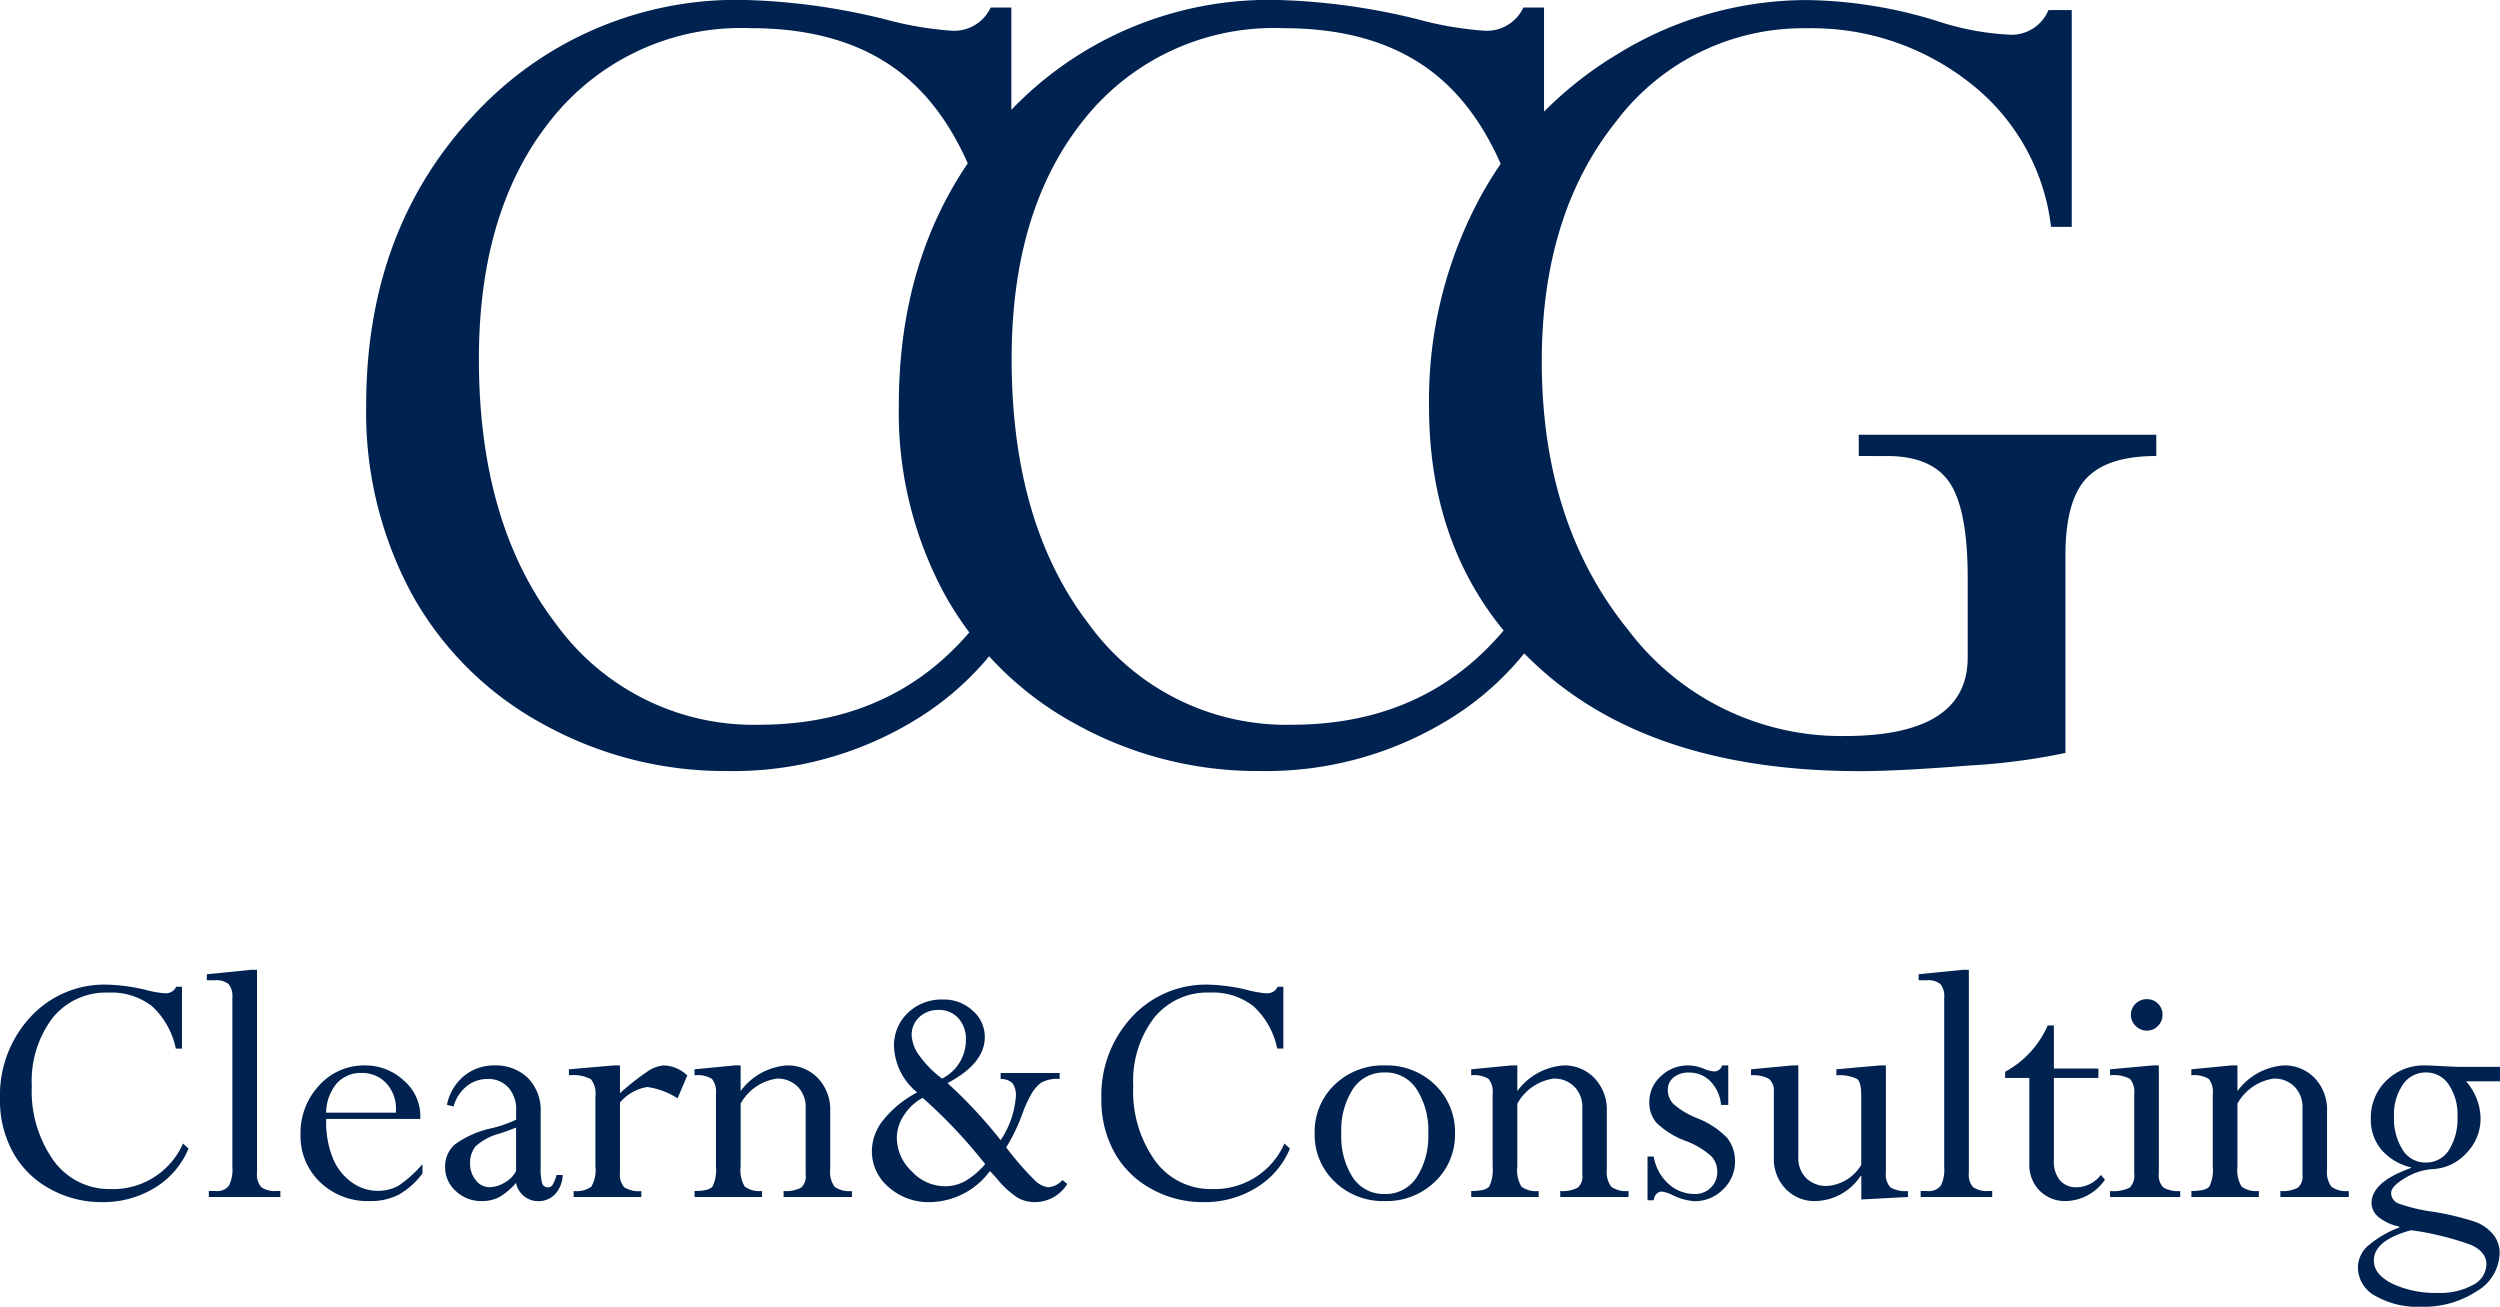
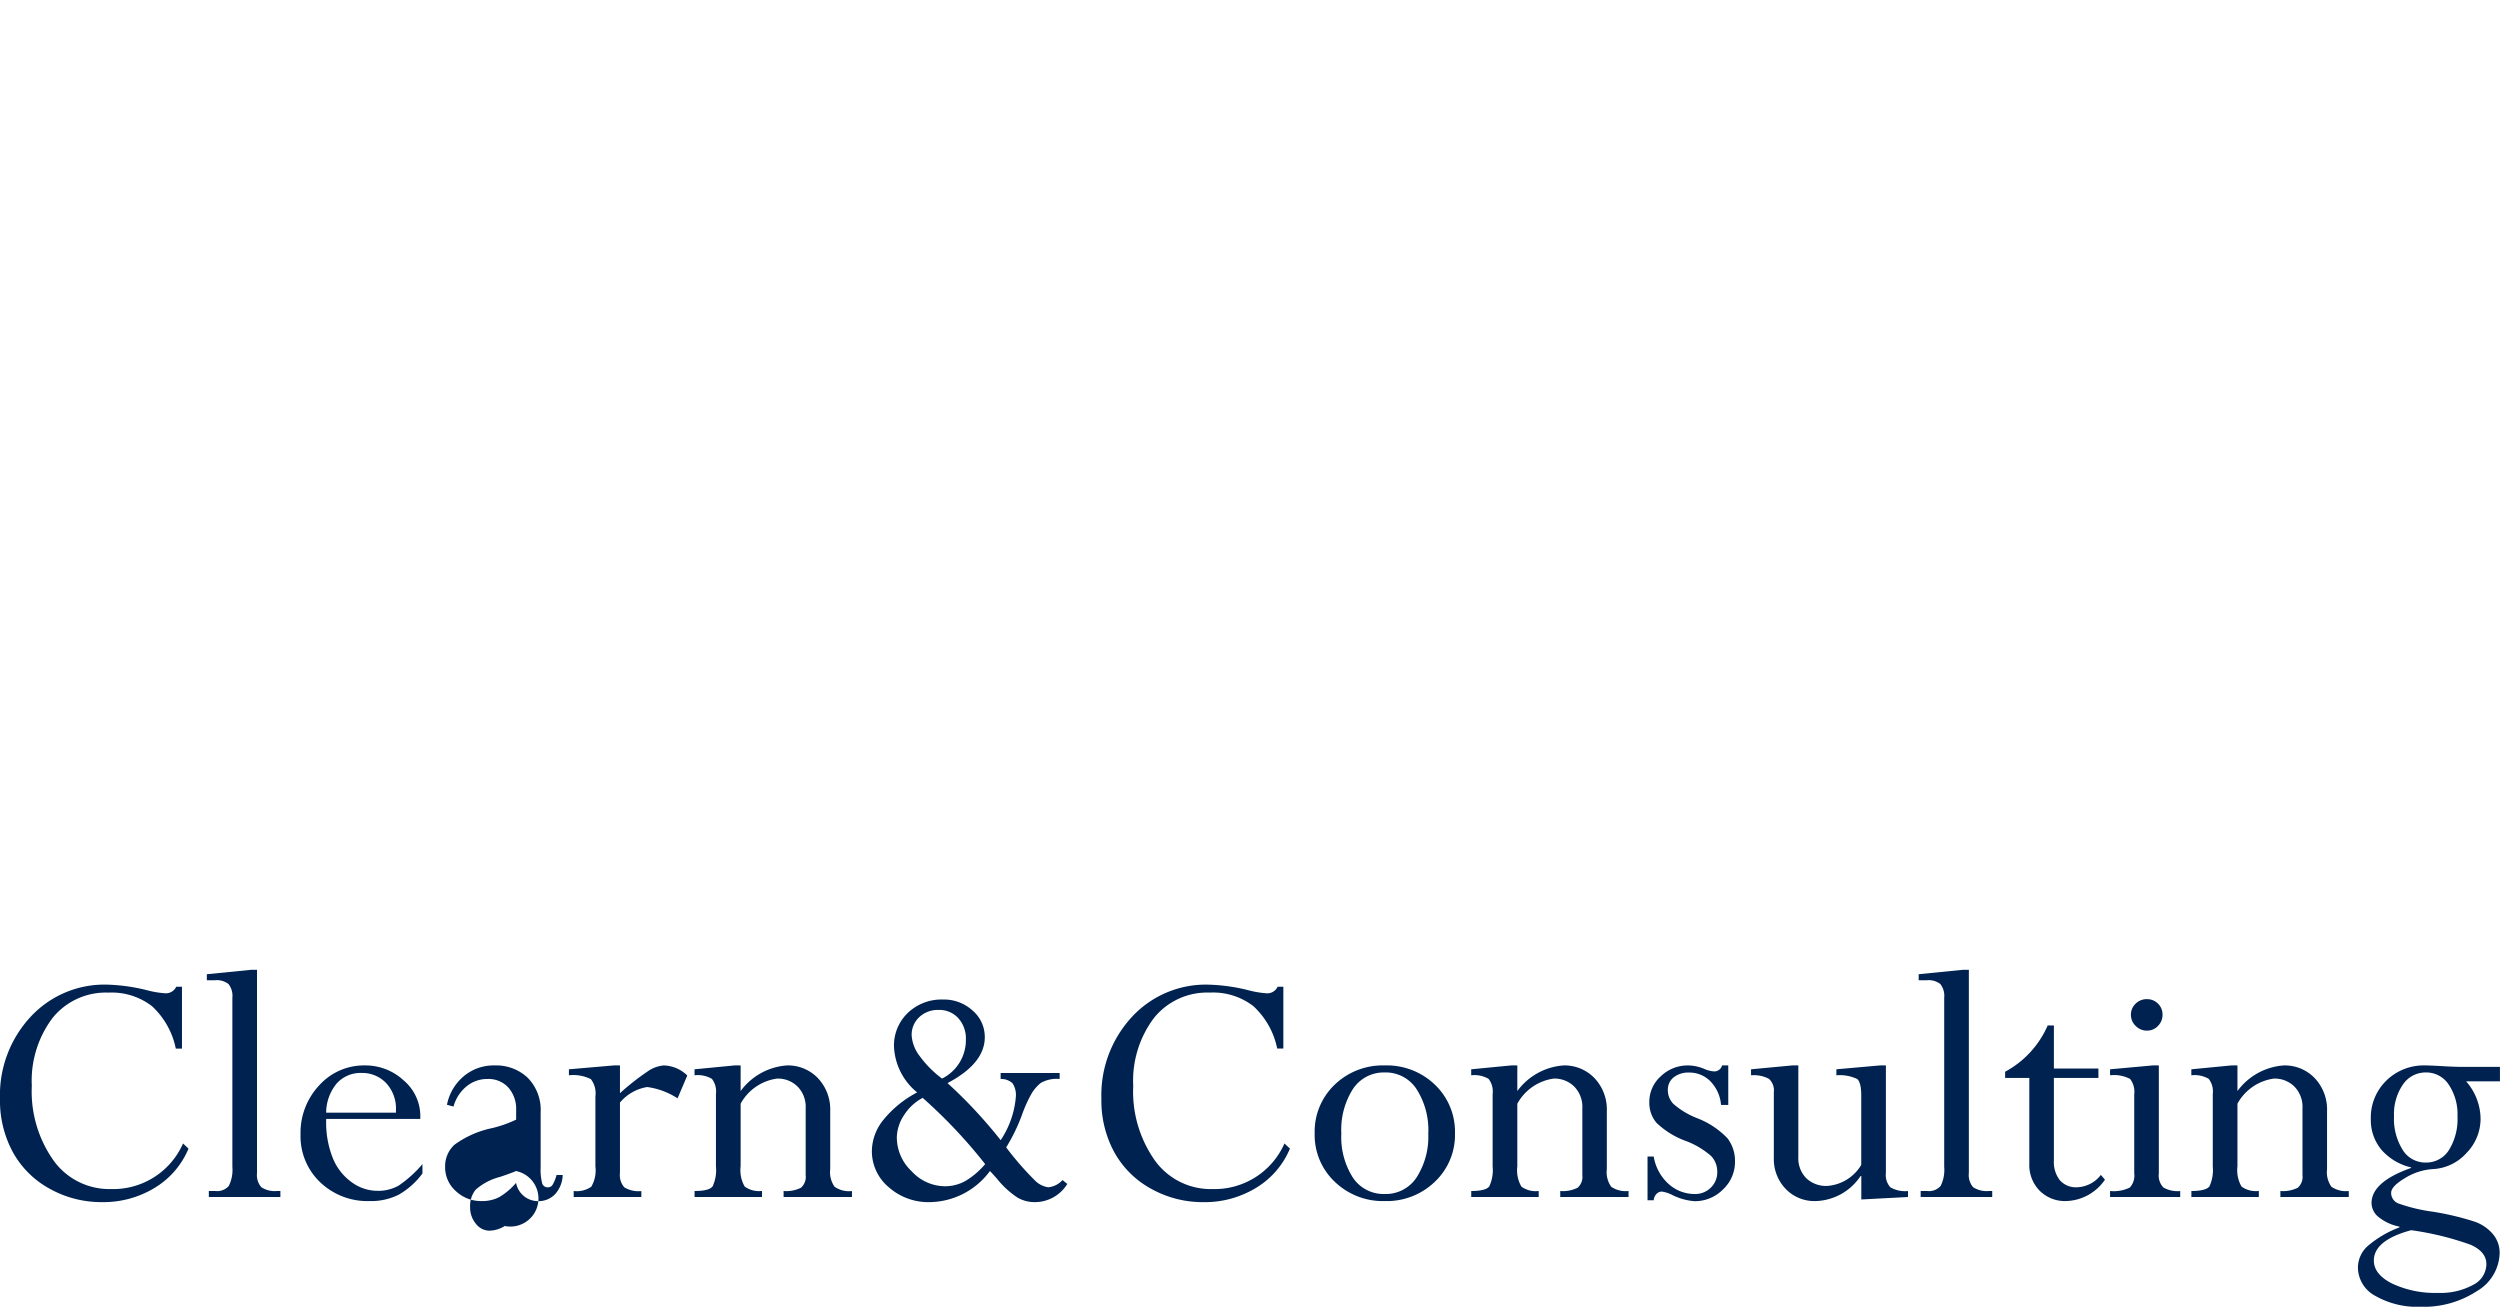
<svg xmlns="http://www.w3.org/2000/svg" width="152.002" height="79.45" viewBox="0 0 152.002 79.45">
  <g id="logo" transform="translate(-62.266 -17.221)">
-     <path id="パス_5300" data-name="パス 5300" d="M-64.4-12.783v3.76h-.376A4.8,4.8,0,0,0-66.22-11.6a4.006,4.006,0,0,0-2.648-.827,4.156,4.156,0,0,0-3.405,1.547A6.344,6.344,0,0,0-73.53-6.757,7.261,7.261,0,0,0-72.2-2.208,4.179,4.179,0,0,0-68.729-.483a4.645,4.645,0,0,0,4.394-2.771l.333.312A5.048,5.048,0,0,1-66.048-.564a5.981,5.981,0,0,1-3.217.875,6.426,6.426,0,0,1-3.164-.806,5.647,5.647,0,0,1-2.245-2.218,6.547,6.547,0,0,1-.79-3.25,6.994,6.994,0,0,1,1.848-4.979,6.117,6.117,0,0,1,4.662-1.971,11.125,11.125,0,0,1,2.4.333,5.9,5.9,0,0,0,1.128.193.69.69,0,0,0,.677-.4ZM-58.622-.365h.206V0h-4.351V-.365h.4a.927.927,0,0,0,.816-.312,2.2,2.2,0,0,0,.215-1.161V-12.116a1.152,1.152,0,0,0-.236-.833,1.152,1.152,0,0,0-.816-.231h-.5v-.365l2.686-.269h.365V-1.462a1.134,1.134,0,0,0,.26.865A1.485,1.485,0,0,0-58.622-.365ZM-49.779-2v.569A4.674,4.674,0,0,1-51.224-.14a3.754,3.754,0,0,1-1.767.387A4.165,4.165,0,0,1-56-.9,3.862,3.862,0,0,1-57.191-3.8a4.212,4.212,0,0,1,1.133-2.986A3.652,3.652,0,0,1-53.281-8a3.412,3.412,0,0,1,2.363.913,2.843,2.843,0,0,1,1.01,2.181v.161h-5.726v.107a5.851,5.851,0,0,0,.392,2.24A3.342,3.342,0,0,0-54.1-.913a2.661,2.661,0,0,0,1.568.537,2.545,2.545,0,0,0,1.305-.317A7.16,7.16,0,0,0-49.779-2Zm-5.854-3.126h4.243v-.15a2.27,2.27,0,0,0-.6-1.654,1.992,1.992,0,0,0-1.488-.612,1.938,1.938,0,0,0-1.52.645A2.822,2.822,0,0,0-55.634-5.124ZM-46.181.247A2.228,2.228,0,0,1-47.749-.36,1.927,1.927,0,0,1-48.4-1.826a1.773,1.773,0,0,1,.564-1.348,5.9,5.9,0,0,1,2.293-1.015,7.376,7.376,0,0,0,1.461-.516v-.58a1.96,1.96,0,0,0-.473-1.37,1.627,1.627,0,0,0-1.268-.521,1.978,1.978,0,0,0-1.278.451A2.382,2.382,0,0,0-47.889-5.5l-.4-.107a3.022,3.022,0,0,1,1.026-1.74A2.812,2.812,0,0,1-45.407-8a2.8,2.8,0,0,1,2.036.757,2.794,2.794,0,0,1,.779,2.1V-1.8a3.312,3.312,0,0,0,.091.961.345.345,0,0,0,.349.252.332.332,0,0,0,.279-.145,2.278,2.278,0,0,0,.247-.607h.376a1.835,1.835,0,0,1-.457,1.16,1.383,1.383,0,0,1-1.058.43A1.358,1.358,0,0,1-44.086-.859a4.083,4.083,0,0,1-1.031.87A2.262,2.262,0,0,1-46.181.247Zm2.095-1.826V-4.222q-.333.14-.967.354a3.567,3.567,0,0,0-1.5.79,1.6,1.6,0,0,0-.328,1.058,1.532,1.532,0,0,0,.349,1,1.048,1.048,0,0,0,.833.424,1.826,1.826,0,0,0,.924-.285A1.681,1.681,0,0,0-44.086-1.579ZM-37.77-8v1.687A15.177,15.177,0,0,1-36.1-7.627,2,2,0,0,1-35.105-8a2.134,2.134,0,0,1,1.429.612L-34.268-6a4.477,4.477,0,0,0-1.848-.687,2.73,2.73,0,0,0-1.654.945v4.284a1.111,1.111,0,0,0,.269.872,1.679,1.679,0,0,0,1.031.226V0h-4.114V-.365a1.55,1.55,0,0,0,1.069-.259,1.96,1.96,0,0,0,.252-1.239V-6.119a1.41,1.41,0,0,0-.274-1.045A2.356,2.356,0,0,0-40.874-7.4v-.365L-38.146-8Zm7.337,0v1.558A3.822,3.822,0,0,1-27.618-8a2.521,2.521,0,0,1,1.88.769,2.776,2.776,0,0,1,.752,2.028v3.518a1.514,1.514,0,0,0,.269,1.065,1.559,1.559,0,0,0,1.053.258V0h-4.157V-.365a1.979,1.979,0,0,0,1.058-.2.882.882,0,0,0,.285-.769V-5.411a1.75,1.75,0,0,0-.489-1.3A1.7,1.7,0,0,0-28.22-7.2a2.989,2.989,0,0,0-2.213,1.525v3.81a1.972,1.972,0,0,0,.25,1.232,1.486,1.486,0,0,0,1.049.264V0h-4.1V-.365q.892,0,1.1-.286a2.353,2.353,0,0,0,.2-1.212v-4.4a1.248,1.248,0,0,0-.247-.921A1.7,1.7,0,0,0-33.236-7.4v-.365L-30.809-8Zm9.324-1.128a2.745,2.745,0,0,1,.843-2.068,2.966,2.966,0,0,1,2.143-.811,2.578,2.578,0,0,1,1.794.671,2.105,2.105,0,0,1,.741,1.617q0,1.6-2.267,2.793a29.06,29.06,0,0,1,3.233,3.47A5.554,5.554,0,0,0-13.7-6.091a1.282,1.282,0,0,0-.2-.822,1.011,1.011,0,0,0-.725-.263v-.365h3.588v.365a1.948,1.948,0,0,0-1.139.236,2.442,2.442,0,0,0-.537.6A7.878,7.878,0,0,0-13.3-5.07a10.81,10.81,0,0,1-.988,2.052,18.327,18.327,0,0,0,1.724,1.987,1.418,1.418,0,0,0,.843.44,1.34,1.34,0,0,0,.859-.44l.29.236a2.31,2.31,0,0,1-2,1.106A2.069,2.069,0,0,1-13.594.038a5.324,5.324,0,0,1-1.23-1.123q-.3-.344-.451-.494A4.623,4.623,0,0,1-18.928.312a3.636,3.636,0,0,1-2.5-.908,2.852,2.852,0,0,1-1.026-2.218,3.066,3.066,0,0,1,.714-1.891A6.5,6.5,0,0,1-19.7-6.359,3.8,3.8,0,0,1-21.108-9.131Zm1.074-.7a2.3,2.3,0,0,0,.5,1.273A6.4,6.4,0,0,0-18.187-7.2a2.615,2.615,0,0,0,1.45-2.374,1.851,1.851,0,0,0-.462-1.3,1.555,1.555,0,0,0-1.2-.5,1.64,1.64,0,0,0-1.171.435A1.46,1.46,0,0,0-20.034-9.829Zm-.9,6.241a2.818,2.818,0,0,0,.9,2.02,2.768,2.768,0,0,0,2.009.913,2.554,2.554,0,0,0,1.246-.312A4.818,4.818,0,0,0-15.565-2a30.769,30.769,0,0,0-3.8-4.028A3.044,3.044,0,0,0-20.5-4.974,2.534,2.534,0,0,0-20.937-3.588Zm23.5-9.2v3.76H2.191A4.8,4.8,0,0,0,.747-11.6,4.006,4.006,0,0,0-1.9-12.429a4.156,4.156,0,0,0-3.405,1.547A6.344,6.344,0,0,0-6.563-6.757,7.261,7.261,0,0,0-5.237-2.208,4.179,4.179,0,0,0-1.762-.483,4.645,4.645,0,0,0,2.632-3.255l.333.312A5.048,5.048,0,0,1,.918-.564,5.981,5.981,0,0,1-2.3.312,6.426,6.426,0,0,1-5.462-.494,5.647,5.647,0,0,1-7.708-2.712a6.547,6.547,0,0,1-.79-3.25,6.994,6.994,0,0,1,1.848-4.979,6.117,6.117,0,0,1,4.662-1.971,11.125,11.125,0,0,1,2.4.333,5.9,5.9,0,0,0,1.128.193.69.69,0,0,0,.677-.4ZM13-3.867A3.914,3.914,0,0,1,11.779-.929,4.212,4.212,0,0,1,8.733.247,4.212,4.212,0,0,1,5.688-.929,3.914,3.914,0,0,1,4.469-3.867,3.948,3.948,0,0,1,5.683-6.827,4.208,4.208,0,0,1,8.733-8a4.208,4.208,0,0,1,3.051,1.176A3.948,3.948,0,0,1,13-3.867Zm-1.622.005a4.629,4.629,0,0,0-.709-2.689A2.233,2.233,0,0,0,8.733-7.573a2.246,2.246,0,0,0-1.934,1,4.608,4.608,0,0,0-.709,2.711,4.573,4.573,0,0,0,.7,2.679,2.243,2.243,0,0,0,1.939,1,2.236,2.236,0,0,0,1.939-1.011A4.583,4.583,0,0,0,11.376-3.862ZM16.79-8v1.558A3.822,3.822,0,0,1,19.6-8a2.521,2.521,0,0,1,1.88.769,2.776,2.776,0,0,1,.752,2.028v3.518A1.514,1.514,0,0,0,22.5-.623a1.559,1.559,0,0,0,1.053.258V0H19.4V-.365a1.979,1.979,0,0,0,1.058-.2.882.882,0,0,0,.285-.769V-5.411a1.75,1.75,0,0,0-.489-1.3A1.7,1.7,0,0,0,19-7.2,2.989,2.989,0,0,0,16.79-5.672v3.81a1.972,1.972,0,0,0,.25,1.232,1.486,1.486,0,0,0,1.049.264V0h-4.1V-.365q.892,0,1.1-.286a2.353,2.353,0,0,0,.2-1.212v-4.4a1.248,1.248,0,0,0-.247-.921A1.7,1.7,0,0,0,13.986-7.4v-.365L16.414-8ZM29.616-8v2.4h-.44a2.335,2.335,0,0,0-.645-1.434,1.78,1.78,0,0,0-1.3-.532,1.43,1.43,0,0,0-.935.29.949.949,0,0,0-.354.773,1.2,1.2,0,0,0,.328.833,4.84,4.84,0,0,0,1.423.865,5.09,5.09,0,0,1,1.875,1.235,2.25,2.25,0,0,1,.457,1.418,2.288,2.288,0,0,1-.73,1.692,2.39,2.39,0,0,1-1.729.714A3.609,3.609,0,0,1,26.2-.129a2.033,2.033,0,0,0-.612-.2.451.451,0,0,0-.344.15.622.622,0,0,0-.161.376h-.376V-2.46h.376a2.87,2.87,0,0,0,.9,1.662,2.351,2.351,0,0,0,1.6.615,1.329,1.329,0,0,0,.972-.387,1.293,1.293,0,0,0,.392-.958,1.381,1.381,0,0,0-.361-.952,4.926,4.926,0,0,0-1.564-.932A5.065,5.065,0,0,1,25.244-4.52a1.886,1.886,0,0,1-.429-1.247,2.088,2.088,0,0,1,.7-1.575A2.357,2.357,0,0,1,27.188-8a2.6,2.6,0,0,1,.978.215,1.745,1.745,0,0,0,.612.15A.494.494,0,0,0,29.24-8Zm9.217,0H39.2v6.54a1.1,1.1,0,0,0,.274.871,1.778,1.778,0,0,0,1.069.226V0L37.705.15V-1.278h-.043A3.392,3.392,0,0,1,34.934.247,2.422,2.422,0,0,1,33.1-.5a2.609,2.609,0,0,1-.714-1.877V-6.369a.946.946,0,0,0-.3-.818A1.969,1.969,0,0,0,31-7.4v-.365L33.5-8h.376v5.564a1.731,1.731,0,0,0,.478,1.289,1.746,1.746,0,0,0,1.284.473,2.622,2.622,0,0,0,2.063-1.278V-6.163q0-.807-.247-1.012A2.459,2.459,0,0,0,36.19-7.4v-.365ZM45.459-.365h.206V0H41.314V-.365h.4a.927.927,0,0,0,.816-.312,2.2,2.2,0,0,0,.215-1.161V-12.116a1.152,1.152,0,0,0-.236-.833,1.152,1.152,0,0,0-.816-.231h-.5v-.365l2.686-.269h.365V-1.462A1.134,1.134,0,0,0,44.5-.6,1.485,1.485,0,0,0,45.459-.365Zm3.579-10.065h.376V-7.81h2.707v.569H49.414v5.017a1.8,1.8,0,0,0,.365,1.208,1.3,1.3,0,0,0,1.042.424,1.907,1.907,0,0,0,1.45-.752l.247.29a2.954,2.954,0,0,1-2.353,1.3,2.174,2.174,0,0,1-1.622-.634,2.231,2.231,0,0,1-.623-1.633V-7.24H46.449v-.376A5.849,5.849,0,0,0,49.038-10.431ZM55.419-8h.376v6.562a1.047,1.047,0,0,0,.279.861,1.752,1.752,0,0,0,1.021.215V0H52.83V-.365a2.215,2.215,0,0,0,1.2-.21,1.074,1.074,0,0,0,.269-.867V-6.238a1.289,1.289,0,0,0-.247-.937A2.073,2.073,0,0,0,52.83-7.4v-.365Zm-.344-4.028a.913.913,0,0,1,.671.274.913.913,0,0,1,.274.671.94.94,0,0,1-.279.682.9.9,0,0,1-.666.285.948.948,0,0,1-.687-.285.922.922,0,0,1-.29-.682.9.9,0,0,1,.285-.671A.962.962,0,0,1,55.075-12.031ZM60.575-8v1.558A3.822,3.822,0,0,1,63.39-8a2.521,2.521,0,0,1,1.88.769,2.776,2.776,0,0,1,.752,2.028v3.518A1.514,1.514,0,0,0,66.29-.623a1.559,1.559,0,0,0,1.053.258V0H63.186V-.365a1.979,1.979,0,0,0,1.058-.2.882.882,0,0,0,.285-.769V-5.411a1.75,1.75,0,0,0-.489-1.3A1.7,1.7,0,0,0,62.788-7.2a2.989,2.989,0,0,0-2.213,1.525v3.81a1.972,1.972,0,0,0,.25,1.232,1.486,1.486,0,0,0,1.049.264V0h-4.1V-.365q.892,0,1.1-.286a2.353,2.353,0,0,0,.2-1.212v-4.4a1.248,1.248,0,0,0-.247-.921A1.7,1.7,0,0,0,57.771-7.4v-.365L60.2-8Zm13.46.086h2.5v.881H74.476a3.5,3.5,0,0,1,.881,2.267A2.979,2.979,0,0,1,74.5-2.675a2.934,2.934,0,0,1-2.046.978,3.64,3.64,0,0,0-1.692.547q-.843.5-.843.9a.687.687,0,0,0,.446.644,10.28,10.28,0,0,0,2.09.5A16.7,16.7,0,0,1,75,1.5a2.544,2.544,0,0,1,1.117.769,1.761,1.761,0,0,1,.4,1.135,2.76,2.76,0,0,1-1.391,2.323,5.9,5.9,0,0,1-3.4.947,5.161,5.161,0,0,1-2.766-.661A1.974,1.974,0,0,1,67.9,4.286a1.767,1.767,0,0,1,.607-1.316,6.452,6.452,0,0,1,1.917-1.123V1.8a2.918,2.918,0,0,1-1.246-.564,1.116,1.116,0,0,1-.451-.865q0-1.289,2.406-2.138V-1.8a3.417,3.417,0,0,1-1.81-1.08,2.818,2.818,0,0,1-.639-1.864,3.132,3.132,0,0,1,.94-2.331A3.241,3.241,0,0,1,71.994-8q.279,0,1.031.043T74.035-7.917ZM70.093-4.909a3.565,3.565,0,0,0,.526,2.041,1.616,1.616,0,0,0,1.4.773,1.63,1.63,0,0,0,1.413-.757,3.578,3.578,0,0,0,.521-2.057,3.223,3.223,0,0,0-.532-1.923,1.628,1.628,0,0,0-1.38-.741,1.664,1.664,0,0,0-1.407.736A3.194,3.194,0,0,0,70.093-4.909Zm5.618,9q0-.763-.956-1.187a17.9,17.9,0,0,0-3.62-.886q-2.267.612-2.267,1.848,0,.838,1.117,1.4a6.167,6.167,0,0,0,2.793.564,4.115,4.115,0,0,0,2.116-.483A1.433,1.433,0,0,0,75.711,4.093Z" transform="translate(137.73 90)" fill="#002251" />
-     <path id="パス_5299" data-name="パス 5299" d="M-13.974-45.322v13.33h-1.333q-1.6-6.208-5.123-9.141t-9.388-2.933a14.735,14.735,0,0,0-12.073,5.484q-4.456,5.484-4.456,14.625,0,10.017,4.7,16.129A14.816,14.816,0,0,0-29.322-1.714q10.55,0,15.577-9.826l1.181,1.1A17.9,17.9,0,0,1-19.82-2,21.205,21.205,0,0,1-31.227,1.1,22.782,22.782,0,0,1-42.443-1.752,20.022,20.022,0,0,1-50.4-9.617a23.213,23.213,0,0,1-2.8-11.521q0-10.664,6.551-17.653a21.688,21.688,0,0,1,16.529-6.989A39.444,39.444,0,0,1-21.629-44.6a20.921,20.921,0,0,0,4,.686,2.445,2.445,0,0,0,2.4-1.409Zm32.388,0v13.33H17.082q-1.6-6.208-5.123-9.141T2.571-44.065A14.735,14.735,0,0,0-9.5-38.581q-4.456,5.484-4.456,14.625,0,10.017,4.7,16.129A14.816,14.816,0,0,0,3.066-1.714q10.55,0,15.577-9.826l1.181,1.1A17.9,17.9,0,0,1,12.568-2,21.205,21.205,0,0,1,1.162,1.1,22.782,22.782,0,0,1-10.055-1.752a20.022,20.022,0,0,1-7.96-7.865,23.213,23.213,0,0,1-2.8-11.521q0-10.664,6.551-17.653A21.688,21.688,0,0,1,2.266-45.779,39.444,39.444,0,0,1,10.759-44.6a20.921,20.921,0,0,0,4,.686,2.445,2.445,0,0,0,2.4-1.409ZM55.64-19.348v1.295q-2.971,0-4.247,1.355t-1.276,4.675V0a38.486,38.486,0,0,1-5.846.764q-4.285.343-6.646.343-12.378,0-19.291-6.094T11.422-21.062A25.99,25.99,0,0,1,14.45-33.63,22.91,22.91,0,0,1,22.9-42.5a21.937,21.937,0,0,1,11.521-3.275,27.767,27.767,0,0,1,7.96,1.295,16.363,16.363,0,0,0,4.189.8,2.435,2.435,0,0,0,2.514-1.485H50.5v13.178H49.241a12.985,12.985,0,0,0-4.97-8.779,15.508,15.508,0,0,0-9.845-3.294A14.232,14.232,0,0,0,22.81-38.41Q18.277-32.754,18.277-23.8q0,9.826,5.237,16.3A16.245,16.245,0,0,0,36.673-1.028q7.5,0,7.5-4.771v-4.848q0-4.123-1.085-5.764t-3.828-1.641H37.549v-1.295Z" transform="translate(137.73 63)" fill="#002251" />
+     <path id="パス_5300" data-name="パス 5300" d="M-64.4-12.783v3.76h-.376A4.8,4.8,0,0,0-66.22-11.6a4.006,4.006,0,0,0-2.648-.827,4.156,4.156,0,0,0-3.405,1.547A6.344,6.344,0,0,0-73.53-6.757,7.261,7.261,0,0,0-72.2-2.208,4.179,4.179,0,0,0-68.729-.483a4.645,4.645,0,0,0,4.394-2.771l.333.312A5.048,5.048,0,0,1-66.048-.564a5.981,5.981,0,0,1-3.217.875,6.426,6.426,0,0,1-3.164-.806,5.647,5.647,0,0,1-2.245-2.218,6.547,6.547,0,0,1-.79-3.25,6.994,6.994,0,0,1,1.848-4.979,6.117,6.117,0,0,1,4.662-1.971,11.125,11.125,0,0,1,2.4.333,5.9,5.9,0,0,0,1.128.193.69.69,0,0,0,.677-.4ZM-58.622-.365h.206V0h-4.351V-.365h.4a.927.927,0,0,0,.816-.312,2.2,2.2,0,0,0,.215-1.161V-12.116a1.152,1.152,0,0,0-.236-.833,1.152,1.152,0,0,0-.816-.231h-.5v-.365l2.686-.269h.365V-1.462a1.134,1.134,0,0,0,.26.865A1.485,1.485,0,0,0-58.622-.365ZM-49.779-2v.569A4.674,4.674,0,0,1-51.224-.14a3.754,3.754,0,0,1-1.767.387A4.165,4.165,0,0,1-56-.9,3.862,3.862,0,0,1-57.191-3.8a4.212,4.212,0,0,1,1.133-2.986A3.652,3.652,0,0,1-53.281-8a3.412,3.412,0,0,1,2.363.913,2.843,2.843,0,0,1,1.01,2.181v.161h-5.726v.107a5.851,5.851,0,0,0,.392,2.24A3.342,3.342,0,0,0-54.1-.913a2.661,2.661,0,0,0,1.568.537,2.545,2.545,0,0,0,1.305-.317A7.16,7.16,0,0,0-49.779-2Zm-5.854-3.126h4.243v-.15a2.27,2.27,0,0,0-.6-1.654,1.992,1.992,0,0,0-1.488-.612,1.938,1.938,0,0,0-1.52.645A2.822,2.822,0,0,0-55.634-5.124ZM-46.181.247A2.228,2.228,0,0,1-47.749-.36,1.927,1.927,0,0,1-48.4-1.826a1.773,1.773,0,0,1,.564-1.348,5.9,5.9,0,0,1,2.293-1.015,7.376,7.376,0,0,0,1.461-.516v-.58a1.96,1.96,0,0,0-.473-1.37,1.627,1.627,0,0,0-1.268-.521,1.978,1.978,0,0,0-1.278.451A2.382,2.382,0,0,0-47.889-5.5l-.4-.107a3.022,3.022,0,0,1,1.026-1.74A2.812,2.812,0,0,1-45.407-8a2.8,2.8,0,0,1,2.036.757,2.794,2.794,0,0,1,.779,2.1V-1.8a3.312,3.312,0,0,0,.091.961.345.345,0,0,0,.349.252.332.332,0,0,0,.279-.145,2.278,2.278,0,0,0,.247-.607h.376a1.835,1.835,0,0,1-.457,1.16,1.383,1.383,0,0,1-1.058.43A1.358,1.358,0,0,1-44.086-.859a4.083,4.083,0,0,1-1.031.87A2.262,2.262,0,0,1-46.181.247Zm2.095-1.826q-.333.14-.967.354a3.567,3.567,0,0,0-1.5.79,1.6,1.6,0,0,0-.328,1.058,1.532,1.532,0,0,0,.349,1,1.048,1.048,0,0,0,.833.424,1.826,1.826,0,0,0,.924-.285A1.681,1.681,0,0,0-44.086-1.579ZM-37.77-8v1.687A15.177,15.177,0,0,1-36.1-7.627,2,2,0,0,1-35.105-8a2.134,2.134,0,0,1,1.429.612L-34.268-6a4.477,4.477,0,0,0-1.848-.687,2.73,2.73,0,0,0-1.654.945v4.284a1.111,1.111,0,0,0,.269.872,1.679,1.679,0,0,0,1.031.226V0h-4.114V-.365a1.55,1.55,0,0,0,1.069-.259,1.96,1.96,0,0,0,.252-1.239V-6.119a1.41,1.41,0,0,0-.274-1.045A2.356,2.356,0,0,0-40.874-7.4v-.365L-38.146-8Zm7.337,0v1.558A3.822,3.822,0,0,1-27.618-8a2.521,2.521,0,0,1,1.88.769,2.776,2.776,0,0,1,.752,2.028v3.518a1.514,1.514,0,0,0,.269,1.065,1.559,1.559,0,0,0,1.053.258V0h-4.157V-.365a1.979,1.979,0,0,0,1.058-.2.882.882,0,0,0,.285-.769V-5.411a1.75,1.75,0,0,0-.489-1.3A1.7,1.7,0,0,0-28.22-7.2a2.989,2.989,0,0,0-2.213,1.525v3.81a1.972,1.972,0,0,0,.25,1.232,1.486,1.486,0,0,0,1.049.264V0h-4.1V-.365q.892,0,1.1-.286a2.353,2.353,0,0,0,.2-1.212v-4.4a1.248,1.248,0,0,0-.247-.921A1.7,1.7,0,0,0-33.236-7.4v-.365L-30.809-8Zm9.324-1.128a2.745,2.745,0,0,1,.843-2.068,2.966,2.966,0,0,1,2.143-.811,2.578,2.578,0,0,1,1.794.671,2.105,2.105,0,0,1,.741,1.617q0,1.6-2.267,2.793a29.06,29.06,0,0,1,3.233,3.47A5.554,5.554,0,0,0-13.7-6.091a1.282,1.282,0,0,0-.2-.822,1.011,1.011,0,0,0-.725-.263v-.365h3.588v.365a1.948,1.948,0,0,0-1.139.236,2.442,2.442,0,0,0-.537.6A7.878,7.878,0,0,0-13.3-5.07a10.81,10.81,0,0,1-.988,2.052,18.327,18.327,0,0,0,1.724,1.987,1.418,1.418,0,0,0,.843.44,1.34,1.34,0,0,0,.859-.44l.29.236a2.31,2.31,0,0,1-2,1.106A2.069,2.069,0,0,1-13.594.038a5.324,5.324,0,0,1-1.23-1.123q-.3-.344-.451-.494A4.623,4.623,0,0,1-18.928.312a3.636,3.636,0,0,1-2.5-.908,2.852,2.852,0,0,1-1.026-2.218,3.066,3.066,0,0,1,.714-1.891A6.5,6.5,0,0,1-19.7-6.359,3.8,3.8,0,0,1-21.108-9.131Zm1.074-.7a2.3,2.3,0,0,0,.5,1.273A6.4,6.4,0,0,0-18.187-7.2a2.615,2.615,0,0,0,1.45-2.374,1.851,1.851,0,0,0-.462-1.3,1.555,1.555,0,0,0-1.2-.5,1.64,1.64,0,0,0-1.171.435A1.46,1.46,0,0,0-20.034-9.829Zm-.9,6.241a2.818,2.818,0,0,0,.9,2.02,2.768,2.768,0,0,0,2.009.913,2.554,2.554,0,0,0,1.246-.312A4.818,4.818,0,0,0-15.565-2a30.769,30.769,0,0,0-3.8-4.028A3.044,3.044,0,0,0-20.5-4.974,2.534,2.534,0,0,0-20.937-3.588Zm23.5-9.2v3.76H2.191A4.8,4.8,0,0,0,.747-11.6,4.006,4.006,0,0,0-1.9-12.429a4.156,4.156,0,0,0-3.405,1.547A6.344,6.344,0,0,0-6.563-6.757,7.261,7.261,0,0,0-5.237-2.208,4.179,4.179,0,0,0-1.762-.483,4.645,4.645,0,0,0,2.632-3.255l.333.312A5.048,5.048,0,0,1,.918-.564,5.981,5.981,0,0,1-2.3.312,6.426,6.426,0,0,1-5.462-.494,5.647,5.647,0,0,1-7.708-2.712a6.547,6.547,0,0,1-.79-3.25,6.994,6.994,0,0,1,1.848-4.979,6.117,6.117,0,0,1,4.662-1.971,11.125,11.125,0,0,1,2.4.333,5.9,5.9,0,0,0,1.128.193.69.69,0,0,0,.677-.4ZM13-3.867A3.914,3.914,0,0,1,11.779-.929,4.212,4.212,0,0,1,8.733.247,4.212,4.212,0,0,1,5.688-.929,3.914,3.914,0,0,1,4.469-3.867,3.948,3.948,0,0,1,5.683-6.827,4.208,4.208,0,0,1,8.733-8a4.208,4.208,0,0,1,3.051,1.176A3.948,3.948,0,0,1,13-3.867Zm-1.622.005a4.629,4.629,0,0,0-.709-2.689A2.233,2.233,0,0,0,8.733-7.573a2.246,2.246,0,0,0-1.934,1,4.608,4.608,0,0,0-.709,2.711,4.573,4.573,0,0,0,.7,2.679,2.243,2.243,0,0,0,1.939,1,2.236,2.236,0,0,0,1.939-1.011A4.583,4.583,0,0,0,11.376-3.862ZM16.79-8v1.558A3.822,3.822,0,0,1,19.6-8a2.521,2.521,0,0,1,1.88.769,2.776,2.776,0,0,1,.752,2.028v3.518A1.514,1.514,0,0,0,22.5-.623a1.559,1.559,0,0,0,1.053.258V0H19.4V-.365a1.979,1.979,0,0,0,1.058-.2.882.882,0,0,0,.285-.769V-5.411a1.75,1.75,0,0,0-.489-1.3A1.7,1.7,0,0,0,19-7.2,2.989,2.989,0,0,0,16.79-5.672v3.81a1.972,1.972,0,0,0,.25,1.232,1.486,1.486,0,0,0,1.049.264V0h-4.1V-.365q.892,0,1.1-.286a2.353,2.353,0,0,0,.2-1.212v-4.4a1.248,1.248,0,0,0-.247-.921A1.7,1.7,0,0,0,13.986-7.4v-.365L16.414-8ZM29.616-8v2.4h-.44a2.335,2.335,0,0,0-.645-1.434,1.78,1.78,0,0,0-1.3-.532,1.43,1.43,0,0,0-.935.29.949.949,0,0,0-.354.773,1.2,1.2,0,0,0,.328.833,4.84,4.84,0,0,0,1.423.865,5.09,5.09,0,0,1,1.875,1.235,2.25,2.25,0,0,1,.457,1.418,2.288,2.288,0,0,1-.73,1.692,2.39,2.39,0,0,1-1.729.714A3.609,3.609,0,0,1,26.2-.129a2.033,2.033,0,0,0-.612-.2.451.451,0,0,0-.344.15.622.622,0,0,0-.161.376h-.376V-2.46h.376a2.87,2.87,0,0,0,.9,1.662,2.351,2.351,0,0,0,1.6.615,1.329,1.329,0,0,0,.972-.387,1.293,1.293,0,0,0,.392-.958,1.381,1.381,0,0,0-.361-.952,4.926,4.926,0,0,0-1.564-.932A5.065,5.065,0,0,1,25.244-4.52a1.886,1.886,0,0,1-.429-1.247,2.088,2.088,0,0,1,.7-1.575A2.357,2.357,0,0,1,27.188-8a2.6,2.6,0,0,1,.978.215,1.745,1.745,0,0,0,.612.15A.494.494,0,0,0,29.24-8Zm9.217,0H39.2v6.54a1.1,1.1,0,0,0,.274.871,1.778,1.778,0,0,0,1.069.226V0L37.705.15V-1.278h-.043A3.392,3.392,0,0,1,34.934.247,2.422,2.422,0,0,1,33.1-.5a2.609,2.609,0,0,1-.714-1.877V-6.369a.946.946,0,0,0-.3-.818A1.969,1.969,0,0,0,31-7.4v-.365L33.5-8h.376v5.564a1.731,1.731,0,0,0,.478,1.289,1.746,1.746,0,0,0,1.284.473,2.622,2.622,0,0,0,2.063-1.278V-6.163q0-.807-.247-1.012A2.459,2.459,0,0,0,36.19-7.4v-.365ZM45.459-.365h.206V0H41.314V-.365h.4a.927.927,0,0,0,.816-.312,2.2,2.2,0,0,0,.215-1.161V-12.116a1.152,1.152,0,0,0-.236-.833,1.152,1.152,0,0,0-.816-.231h-.5v-.365l2.686-.269h.365V-1.462A1.134,1.134,0,0,0,44.5-.6,1.485,1.485,0,0,0,45.459-.365Zm3.579-10.065h.376V-7.81h2.707v.569H49.414v5.017a1.8,1.8,0,0,0,.365,1.208,1.3,1.3,0,0,0,1.042.424,1.907,1.907,0,0,0,1.45-.752l.247.29a2.954,2.954,0,0,1-2.353,1.3,2.174,2.174,0,0,1-1.622-.634,2.231,2.231,0,0,1-.623-1.633V-7.24H46.449v-.376A5.849,5.849,0,0,0,49.038-10.431ZM55.419-8h.376v6.562a1.047,1.047,0,0,0,.279.861,1.752,1.752,0,0,0,1.021.215V0H52.83V-.365a2.215,2.215,0,0,0,1.2-.21,1.074,1.074,0,0,0,.269-.867V-6.238a1.289,1.289,0,0,0-.247-.937A2.073,2.073,0,0,0,52.83-7.4v-.365Zm-.344-4.028a.913.913,0,0,1,.671.274.913.913,0,0,1,.274.671.94.94,0,0,1-.279.682.9.9,0,0,1-.666.285.948.948,0,0,1-.687-.285.922.922,0,0,1-.29-.682.9.9,0,0,1,.285-.671A.962.962,0,0,1,55.075-12.031ZM60.575-8v1.558A3.822,3.822,0,0,1,63.39-8a2.521,2.521,0,0,1,1.88.769,2.776,2.776,0,0,1,.752,2.028v3.518A1.514,1.514,0,0,0,66.29-.623a1.559,1.559,0,0,0,1.053.258V0H63.186V-.365a1.979,1.979,0,0,0,1.058-.2.882.882,0,0,0,.285-.769V-5.411a1.75,1.75,0,0,0-.489-1.3A1.7,1.7,0,0,0,62.788-7.2a2.989,2.989,0,0,0-2.213,1.525v3.81a1.972,1.972,0,0,0,.25,1.232,1.486,1.486,0,0,0,1.049.264V0h-4.1V-.365q.892,0,1.1-.286a2.353,2.353,0,0,0,.2-1.212v-4.4a1.248,1.248,0,0,0-.247-.921A1.7,1.7,0,0,0,57.771-7.4v-.365L60.2-8Zm13.46.086h2.5v.881H74.476a3.5,3.5,0,0,1,.881,2.267A2.979,2.979,0,0,1,74.5-2.675a2.934,2.934,0,0,1-2.046.978,3.64,3.64,0,0,0-1.692.547q-.843.5-.843.9a.687.687,0,0,0,.446.644,10.28,10.28,0,0,0,2.09.5A16.7,16.7,0,0,1,75,1.5a2.544,2.544,0,0,1,1.117.769,1.761,1.761,0,0,1,.4,1.135,2.76,2.76,0,0,1-1.391,2.323,5.9,5.9,0,0,1-3.4.947,5.161,5.161,0,0,1-2.766-.661A1.974,1.974,0,0,1,67.9,4.286a1.767,1.767,0,0,1,.607-1.316,6.452,6.452,0,0,1,1.917-1.123V1.8a2.918,2.918,0,0,1-1.246-.564,1.116,1.116,0,0,1-.451-.865q0-1.289,2.406-2.138V-1.8a3.417,3.417,0,0,1-1.81-1.08,2.818,2.818,0,0,1-.639-1.864,3.132,3.132,0,0,1,.94-2.331A3.241,3.241,0,0,1,71.994-8q.279,0,1.031.043T74.035-7.917ZM70.093-4.909a3.565,3.565,0,0,0,.526,2.041,1.616,1.616,0,0,0,1.4.773,1.63,1.63,0,0,0,1.413-.757,3.578,3.578,0,0,0,.521-2.057,3.223,3.223,0,0,0-.532-1.923,1.628,1.628,0,0,0-1.38-.741,1.664,1.664,0,0,0-1.407.736A3.194,3.194,0,0,0,70.093-4.909Zm5.618,9q0-.763-.956-1.187a17.9,17.9,0,0,0-3.62-.886q-2.267.612-2.267,1.848,0,.838,1.117,1.4a6.167,6.167,0,0,0,2.793.564,4.115,4.115,0,0,0,2.116-.483A1.433,1.433,0,0,0,75.711,4.093Z" transform="translate(137.73 90)" fill="#002251" />
  </g>
</svg>